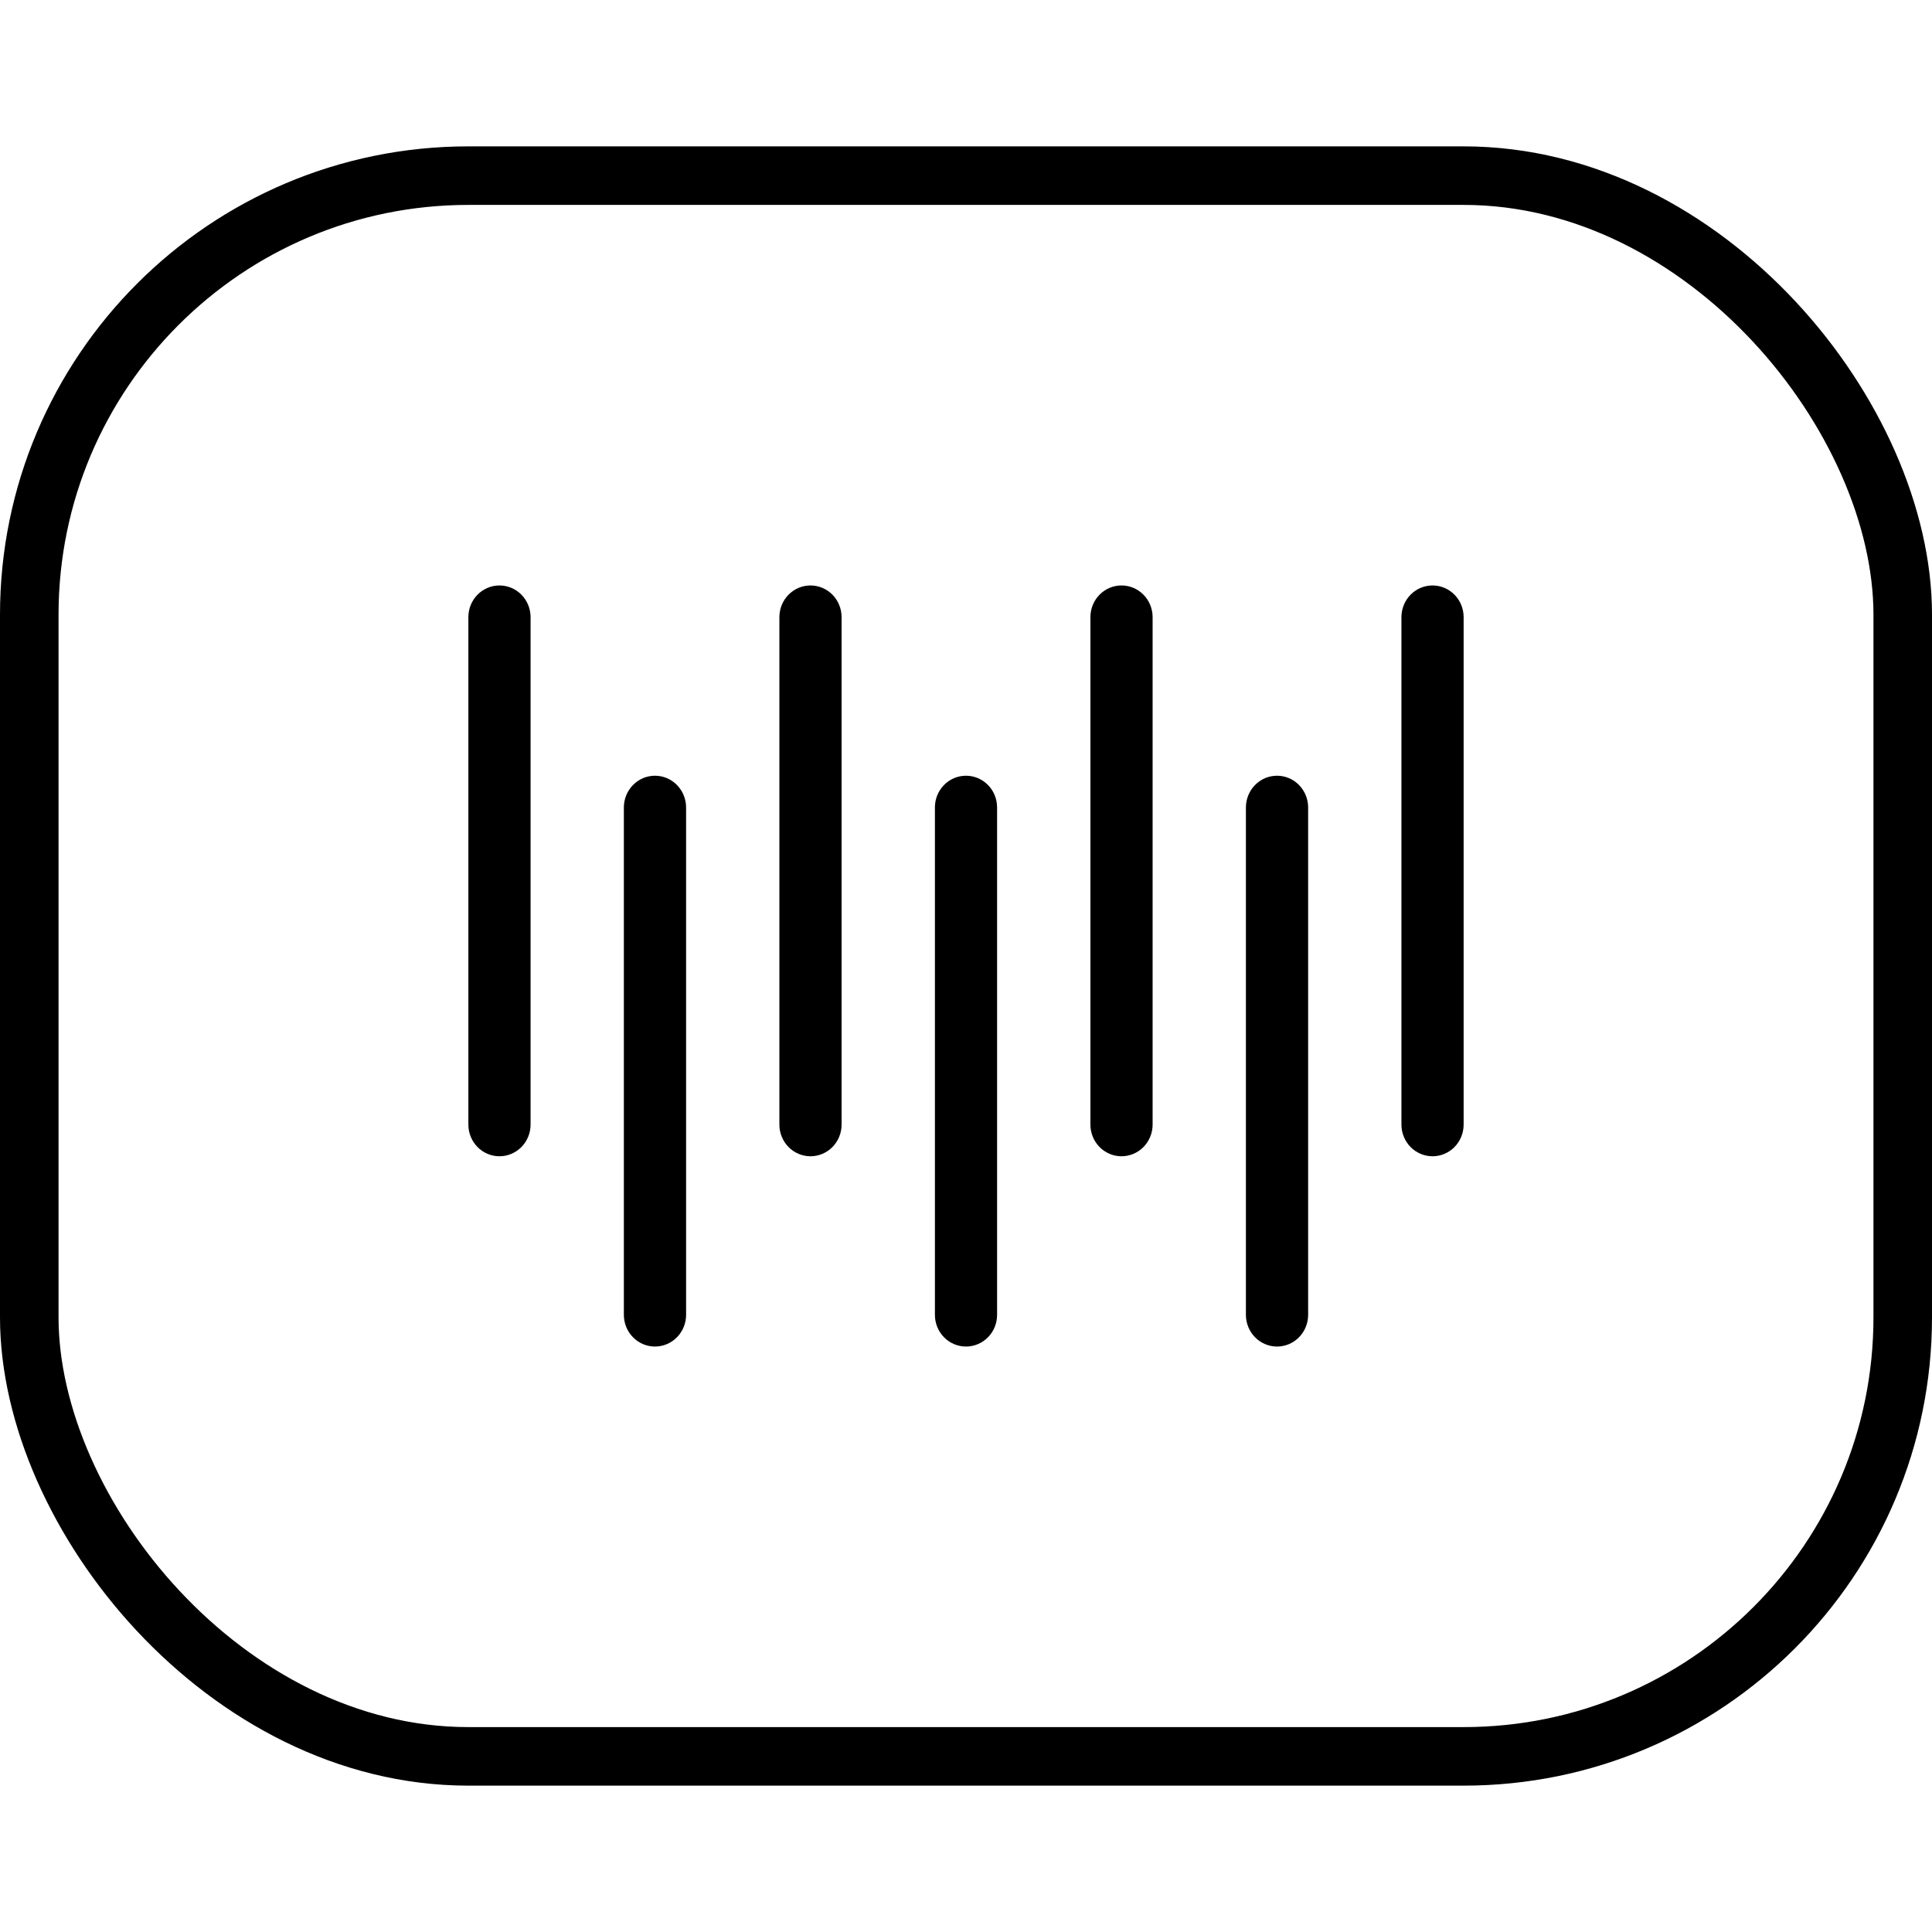
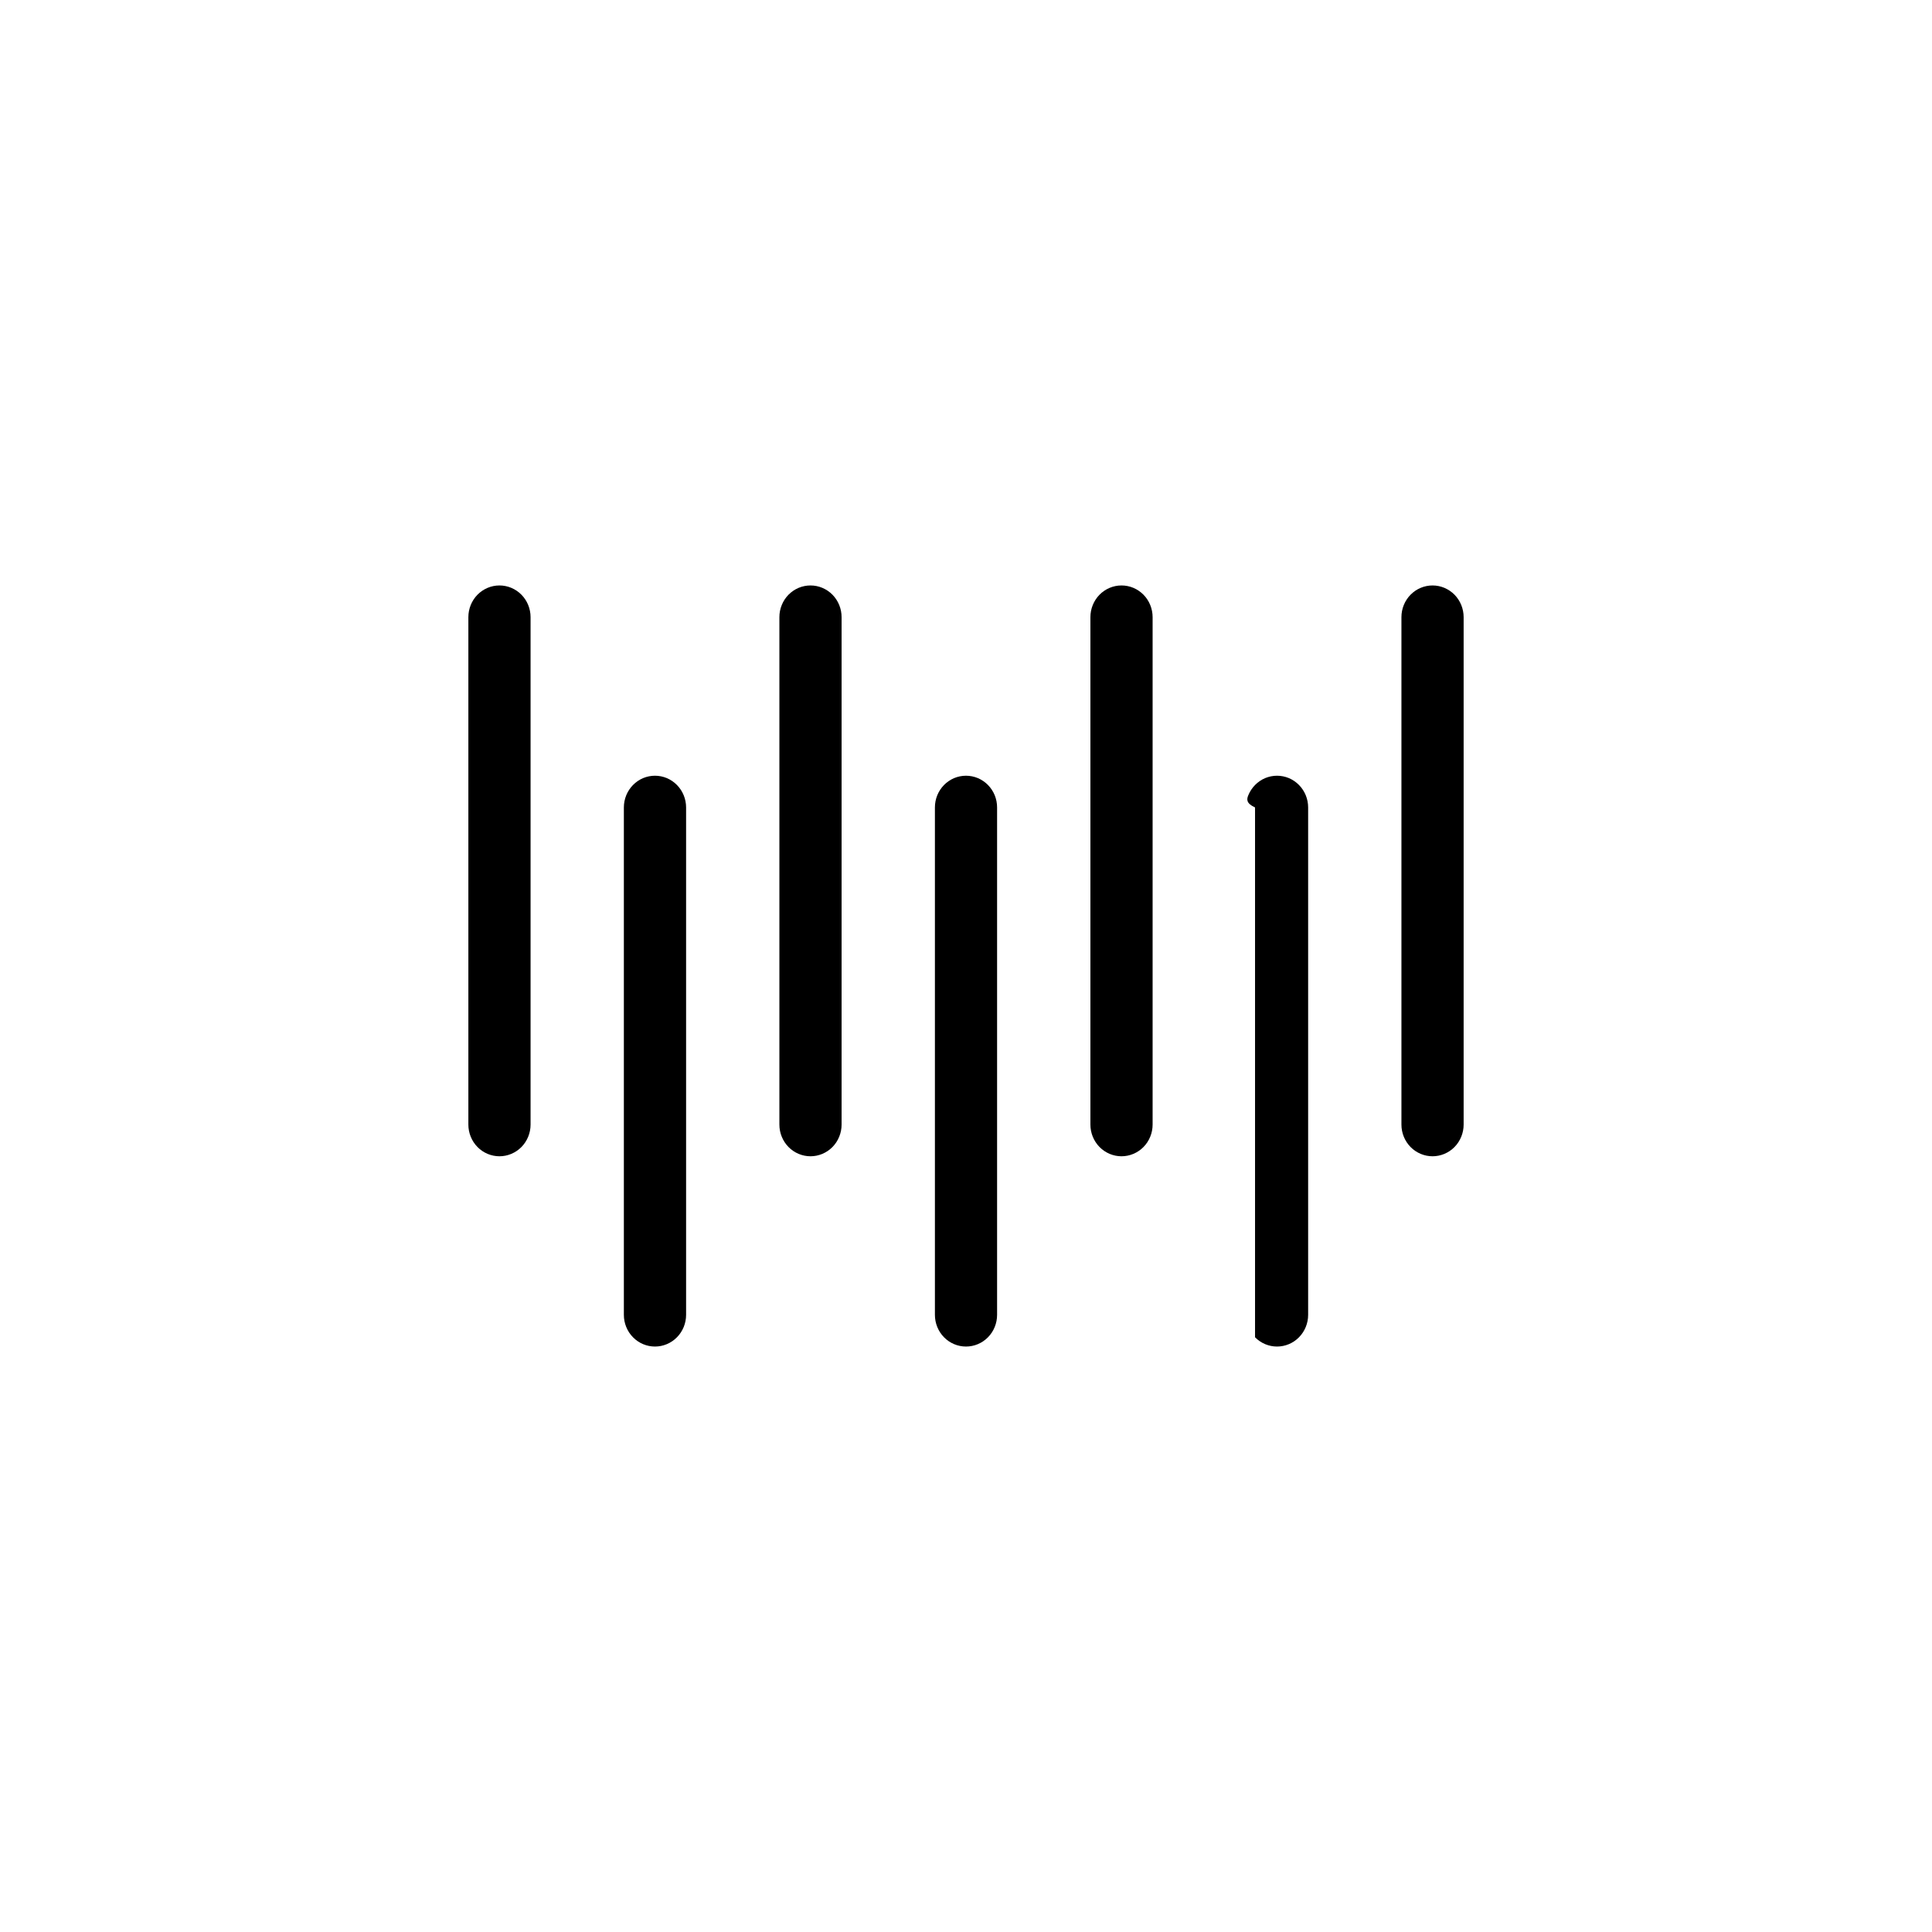
<svg xmlns="http://www.w3.org/2000/svg" width="66" height="66" viewBox="0 0 66 66" fill="none">
-   <rect x="1" y="6" width="64" height="54" rx="15" stroke="black" stroke-width="2" />
-   <path d="M17.062 20C17.344 20 17.614 20.114 17.814 20.317C18.013 20.52 18.125 20.796 18.125 21.083V38.417C18.125 38.704 18.013 38.98 17.814 39.183C17.614 39.386 17.344 39.5 17.062 39.5C16.781 39.5 16.511 39.386 16.311 39.183C16.112 38.98 16 38.704 16 38.417V21.083C16 20.796 16.112 20.52 16.311 20.317C16.511 20.114 16.781 20 17.062 20ZM22.375 26.5C22.515 26.5 22.653 26.528 22.782 26.582C22.91 26.637 23.028 26.717 23.126 26.817C23.225 26.918 23.303 27.037 23.357 27.169C23.41 27.3 23.438 27.441 23.438 27.583V44.917C23.438 45.204 23.326 45.48 23.126 45.683C22.927 45.886 22.657 46 22.375 46C22.093 46 21.823 45.886 21.624 45.683C21.424 45.48 21.312 45.204 21.312 44.917V27.583C21.312 27.441 21.34 27.3 21.393 27.169C21.447 27.037 21.525 26.918 21.624 26.817C21.722 26.717 21.84 26.637 21.968 26.582C22.097 26.528 22.235 26.5 22.375 26.5ZM27.688 20C27.969 20 28.239 20.114 28.439 20.317C28.638 20.52 28.75 20.796 28.75 21.083V38.417C28.75 38.704 28.638 38.98 28.439 39.183C28.239 39.386 27.969 39.5 27.688 39.5C27.406 39.5 27.136 39.386 26.936 39.183C26.737 38.98 26.625 38.704 26.625 38.417V21.083C26.625 20.941 26.652 20.8 26.706 20.669C26.759 20.537 26.837 20.418 26.936 20.317C27.035 20.217 27.152 20.137 27.281 20.082C27.41 20.028 27.548 20 27.688 20ZM33 26.5C33.139 26.5 33.278 26.528 33.407 26.582C33.535 26.637 33.653 26.717 33.751 26.817C33.85 26.918 33.928 27.037 33.982 27.169C34.035 27.3 34.062 27.441 34.062 27.583V44.917C34.062 45.204 33.951 45.48 33.751 45.683C33.552 45.886 33.282 46 33 46C32.718 46 32.448 45.886 32.249 45.683C32.049 45.48 31.938 45.204 31.938 44.917V27.583C31.938 27.441 31.965 27.3 32.018 27.169C32.072 27.037 32.15 26.918 32.249 26.817C32.347 26.717 32.465 26.637 32.593 26.582C32.722 26.528 32.861 26.5 33 26.5ZM38.312 20C38.452 20 38.59 20.028 38.719 20.082C38.848 20.137 38.965 20.217 39.064 20.317C39.163 20.418 39.241 20.537 39.294 20.669C39.347 20.8 39.375 20.941 39.375 21.083V38.417C39.375 38.704 39.263 38.98 39.064 39.183C38.864 39.386 38.594 39.5 38.312 39.5C38.031 39.5 37.761 39.386 37.561 39.183C37.362 38.98 37.25 38.704 37.25 38.417V21.083C37.25 20.796 37.362 20.52 37.561 20.317C37.761 20.114 38.031 20 38.312 20ZM43.625 26.5C43.764 26.5 43.903 26.528 44.032 26.582C44.16 26.637 44.278 26.717 44.376 26.817C44.475 26.918 44.553 27.037 44.607 27.169C44.66 27.3 44.688 27.441 44.688 27.583V44.917C44.688 45.204 44.576 45.48 44.376 45.683C44.177 45.886 43.907 46 43.625 46C43.343 46 43.073 45.886 42.874 45.683C42.674 45.48 42.562 45.204 42.562 44.917V27.583C42.562 27.441 42.59 27.3 42.643 27.169C42.697 27.037 42.775 26.918 42.874 26.817C42.972 26.717 43.09 26.637 43.218 26.582C43.347 26.528 43.486 26.5 43.625 26.5ZM48.938 20C49.219 20 49.489 20.114 49.689 20.317C49.888 20.52 50 20.796 50 21.083V38.417C50 38.704 49.888 38.98 49.689 39.183C49.489 39.386 49.219 39.5 48.938 39.5C48.656 39.5 48.386 39.386 48.186 39.183C47.987 38.98 47.875 38.704 47.875 38.417V21.083C47.875 20.796 47.987 20.52 48.186 20.317C48.386 20.114 48.656 20 48.938 20Z" fill="black" />
+   <path d="M17.062 20C17.344 20 17.614 20.114 17.814 20.317C18.013 20.52 18.125 20.796 18.125 21.083V38.417C18.125 38.704 18.013 38.98 17.814 39.183C17.614 39.386 17.344 39.5 17.062 39.5C16.781 39.5 16.511 39.386 16.311 39.183C16.112 38.98 16 38.704 16 38.417V21.083C16 20.796 16.112 20.52 16.311 20.317C16.511 20.114 16.781 20 17.062 20ZM22.375 26.5C22.515 26.5 22.653 26.528 22.782 26.582C22.91 26.637 23.028 26.717 23.126 26.817C23.225 26.918 23.303 27.037 23.357 27.169C23.41 27.3 23.438 27.441 23.438 27.583V44.917C23.438 45.204 23.326 45.48 23.126 45.683C22.927 45.886 22.657 46 22.375 46C22.093 46 21.823 45.886 21.624 45.683C21.424 45.48 21.312 45.204 21.312 44.917V27.583C21.312 27.441 21.34 27.3 21.393 27.169C21.447 27.037 21.525 26.918 21.624 26.817C21.722 26.717 21.84 26.637 21.968 26.582C22.097 26.528 22.235 26.5 22.375 26.5ZM27.688 20C27.969 20 28.239 20.114 28.439 20.317C28.638 20.52 28.75 20.796 28.75 21.083V38.417C28.75 38.704 28.638 38.98 28.439 39.183C28.239 39.386 27.969 39.5 27.688 39.5C27.406 39.5 27.136 39.386 26.936 39.183C26.737 38.98 26.625 38.704 26.625 38.417V21.083C26.625 20.941 26.652 20.8 26.706 20.669C26.759 20.537 26.837 20.418 26.936 20.317C27.035 20.217 27.152 20.137 27.281 20.082C27.41 20.028 27.548 20 27.688 20ZM33 26.5C33.139 26.5 33.278 26.528 33.407 26.582C33.535 26.637 33.653 26.717 33.751 26.817C33.85 26.918 33.928 27.037 33.982 27.169C34.035 27.3 34.062 27.441 34.062 27.583V44.917C34.062 45.204 33.951 45.48 33.751 45.683C33.552 45.886 33.282 46 33 46C32.718 46 32.448 45.886 32.249 45.683C32.049 45.48 31.938 45.204 31.938 44.917V27.583C31.938 27.441 31.965 27.3 32.018 27.169C32.072 27.037 32.15 26.918 32.249 26.817C32.347 26.717 32.465 26.637 32.593 26.582C32.722 26.528 32.861 26.5 33 26.5ZM38.312 20C38.452 20 38.59 20.028 38.719 20.082C38.848 20.137 38.965 20.217 39.064 20.317C39.163 20.418 39.241 20.537 39.294 20.669C39.347 20.8 39.375 20.941 39.375 21.083V38.417C39.375 38.704 39.263 38.98 39.064 39.183C38.864 39.386 38.594 39.5 38.312 39.5C38.031 39.5 37.761 39.386 37.561 39.183C37.362 38.98 37.25 38.704 37.25 38.417V21.083C37.25 20.796 37.362 20.52 37.561 20.317C37.761 20.114 38.031 20 38.312 20ZM43.625 26.5C43.764 26.5 43.903 26.528 44.032 26.582C44.16 26.637 44.278 26.717 44.376 26.817C44.475 26.918 44.553 27.037 44.607 27.169C44.66 27.3 44.688 27.441 44.688 27.583V44.917C44.688 45.204 44.576 45.48 44.376 45.683C44.177 45.886 43.907 46 43.625 46C43.343 46 43.073 45.886 42.874 45.683V27.583C42.562 27.441 42.59 27.3 42.643 27.169C42.697 27.037 42.775 26.918 42.874 26.817C42.972 26.717 43.09 26.637 43.218 26.582C43.347 26.528 43.486 26.5 43.625 26.5ZM48.938 20C49.219 20 49.489 20.114 49.689 20.317C49.888 20.52 50 20.796 50 21.083V38.417C50 38.704 49.888 38.98 49.689 39.183C49.489 39.386 49.219 39.5 48.938 39.5C48.656 39.5 48.386 39.386 48.186 39.183C47.987 38.98 47.875 38.704 47.875 38.417V21.083C47.875 20.796 47.987 20.52 48.186 20.317C48.386 20.114 48.656 20 48.938 20Z" fill="black" />
</svg>